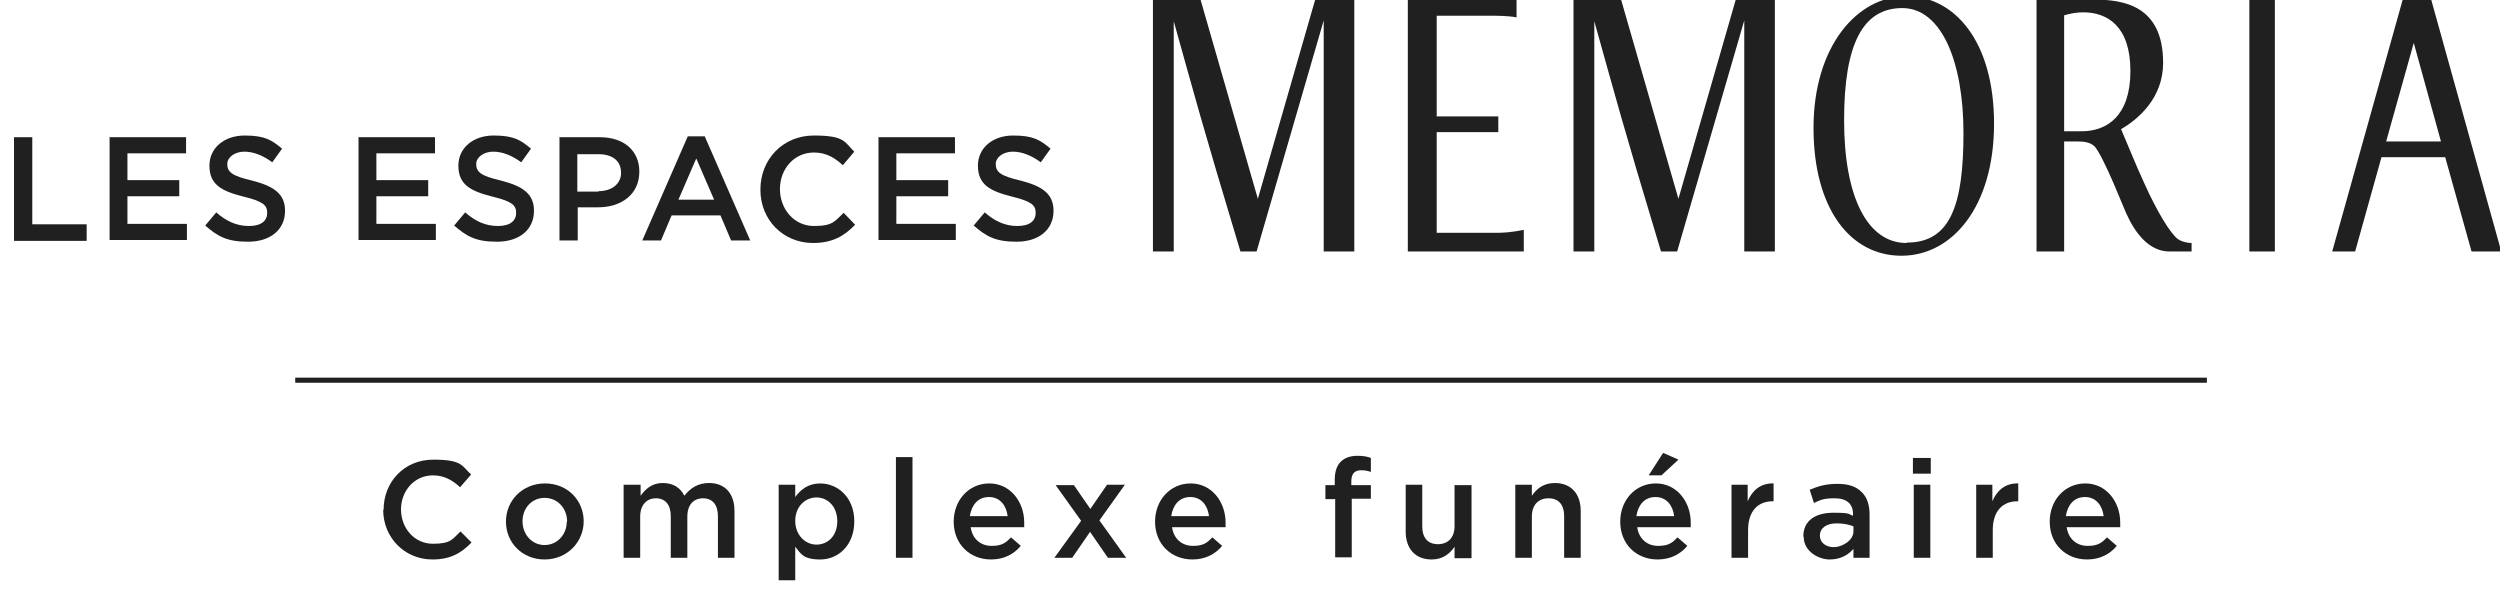
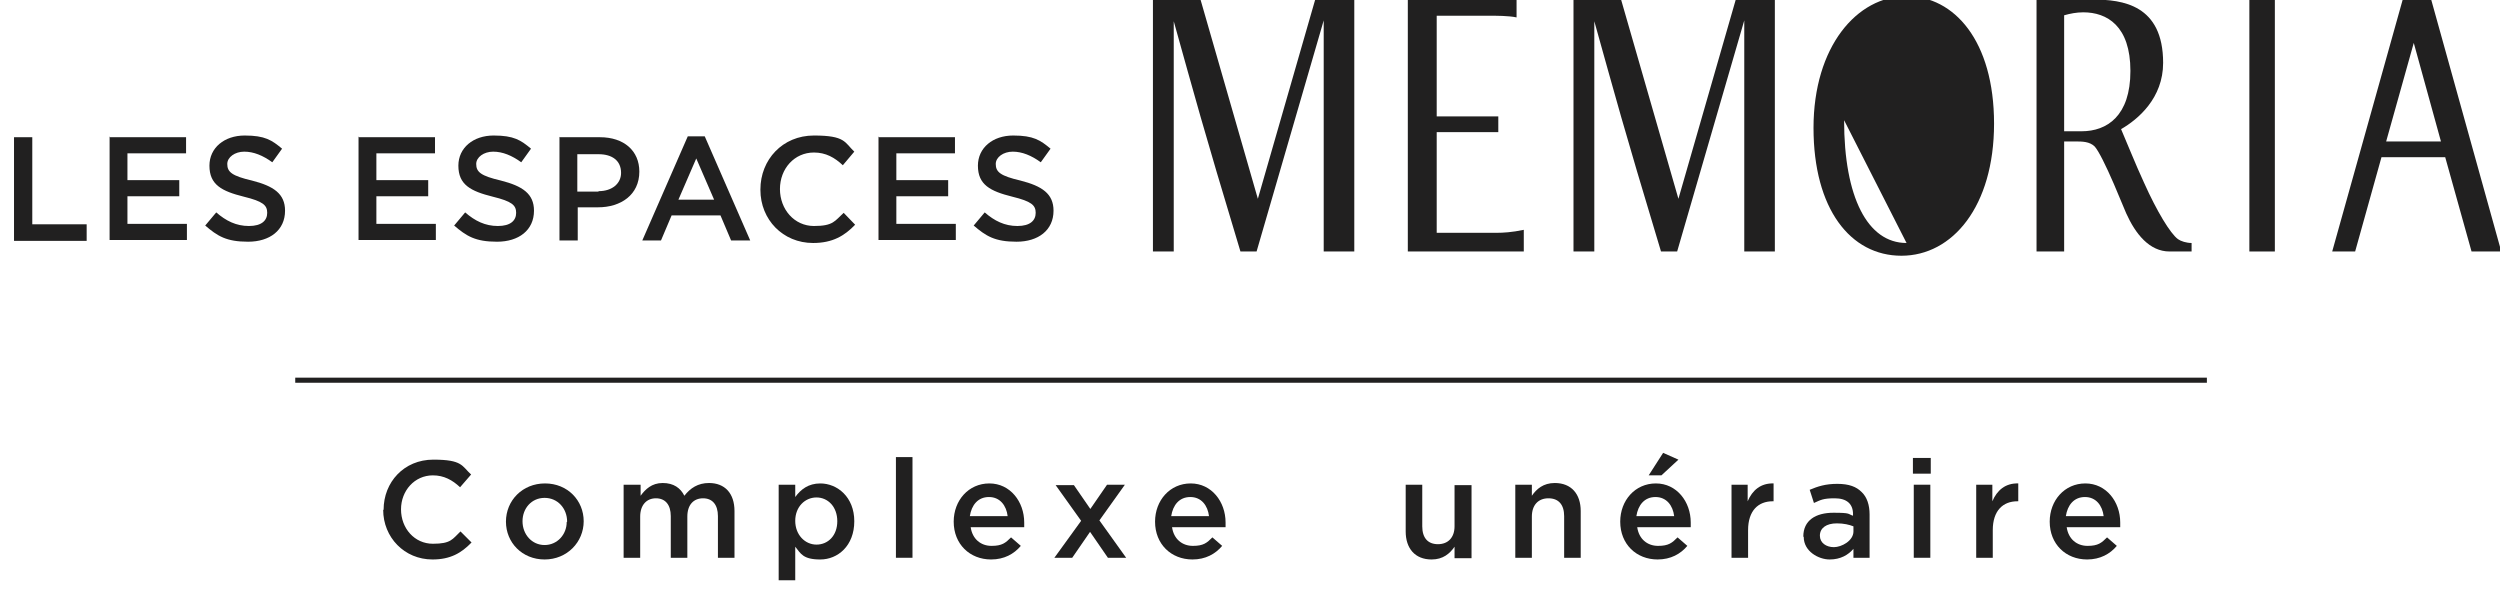
<svg xmlns="http://www.w3.org/2000/svg" id="FR_vecto_web" data-name="FR vecto web" width="588.5" height="138.9" viewBox="0 0 588.5 138.9">
  <defs>
    <style>      .cls-1 {        fill: #212020;        stroke-width: 0px;      }      .cls-2 {        fill: none;        stroke: #212020;        stroke-width: 1.2px;      }    </style>
  </defs>
  <g>
    <g>
      <path class="cls-1" d="M3.3,32.3h4.3v20.5h12.8v3.9H3.3v-24.4Z" />
      <path class="cls-1" d="M25.7,32.3h18.1v3.8h-13.8v6.3h12.2v3.8h-12.2v6.5h14v3.8h-18.2v-24.4Z" />
      <path class="cls-1" d="M48.3,53.1l2.6-3.1c2.3,2,4.7,3.2,7.7,3.2s4.3-1.3,4.3-3.1h0c0-1.8-1-2.7-5.5-3.8-5.2-1.3-8.1-2.8-8.1-7.3h0c0-4.2,3.5-7.1,8.3-7.1s6.4,1.1,8.8,3.1l-2.3,3.2c-2.2-1.6-4.4-2.5-6.6-2.5s-4,1.3-4,2.9h0c0,1.9,1.1,2.8,5.8,3.9,5.1,1.3,7.8,3.1,7.8,7.1h0c0,4.6-3.6,7.3-8.7,7.3s-7.2-1.3-10.2-3.9Z" />
      <path class="cls-1" d="M84.3,32.3h18.1v3.8h-13.8v6.3h12.2v3.8h-12.2v6.5h14v3.8h-18.2v-24.4Z" />
      <path class="cls-1" d="M106.9,53.1l2.6-3.1c2.3,2,4.7,3.2,7.7,3.2s4.3-1.3,4.3-3.1h0c0-1.8-1-2.7-5.5-3.8-5.2-1.3-8.1-2.8-8.1-7.3h0c0-4.2,3.5-7.1,8.3-7.1s6.4,1.1,8.8,3.1l-2.3,3.2c-2.2-1.6-4.4-2.5-6.6-2.5s-4,1.3-4,2.9h0c0,1.9,1.1,2.8,5.8,3.9,5.1,1.3,7.8,3.1,7.8,7.1h0c0,4.6-3.6,7.3-8.7,7.3s-7.2-1.3-10.2-3.9Z" />
      <path class="cls-1" d="M131.6,32.3h9.6c5.7,0,9.3,3.2,9.3,8.1h0c0,5.5-4.4,8.4-9.7,8.4h-4.8v7.8h-4.3v-24.4ZM140.9,45c3.2,0,5.3-1.8,5.3-4.3h0c0-2.9-2.1-4.4-5.3-4.4h-5v8.8h5Z" />
      <path class="cls-1" d="M161.9,32.1h4l10.7,24.5h-4.5l-2.5-5.9h-11.5l-2.5,5.9h-4.4l10.7-24.5ZM168.1,47l-4.2-9.7-4.2,9.7h8.4Z" />
      <path class="cls-1" d="M179,44.6h0c0-7,5.2-12.7,12.6-12.7s7.2,1.6,9.5,3.8l-2.7,3.2c-1.9-1.8-4-3-6.8-3-4.6,0-8,3.8-8,8.6h0c0,4.8,3.4,8.7,8,8.7s4.9-1.2,7-3.1l2.7,2.8c-2.5,2.6-5.3,4.3-9.9,4.3-7.1,0-12.4-5.5-12.4-12.5Z" />
      <path class="cls-1" d="M206.7,32.3h18.1v3.8h-13.8v6.3h12.2v3.8h-12.2v6.5h14v3.8h-18.2v-24.4Z" />
      <path class="cls-1" d="M229.2,53.1l2.6-3.1c2.3,2,4.7,3.2,7.7,3.2s4.3-1.3,4.3-3.1h0c0-1.8-1-2.7-5.5-3.8-5.2-1.3-8.1-2.8-8.1-7.3h0c0-4.2,3.5-7.1,8.3-7.1s6.4,1.1,8.8,3.1l-2.3,3.2c-2.2-1.6-4.4-2.5-6.6-2.5s-4,1.3-4,2.9h0c0,1.9,1.1,2.8,5.8,3.9,5.1,1.3,7.8,3.1,7.8,7.1h0c0,4.6-3.6,7.3-8.7,7.3s-7.2-1.3-10.2-3.9Z" />
    </g>
    <path class="cls-1" d="M479.4-.1v59.3h6.5v-25.9h2.7c1.5,0,3.3,0,4.5,1.2.9,1,2.6,4.4,4.5,8.8l2.9,6.9c2.2,4.9,5.5,9,10.2,9h5.2v-2c-1.2,0-2.5-.4-3.2-.9-1.8-1.3-5-6.6-8-13.3-2-4.3-4.3-10.1-5.4-12.6,4-2.3,9.9-7.3,9.9-15.6,0-13.7-9.6-14.9-16.5-14.9h-13.2ZM485.9,30.8V3.6c1.4-.4,2.9-.7,4.5-.7,5.6,0,11.1,3.2,11.1,13.8s-5.5,14.2-11.5,14.2h-4.1Z" />
  </g>
  <rect class="cls-1" x="529.5" y="-.1" width="6" height="59.3" />
  <g>
    <path class="cls-1" d="M417.8-.1h-9.2l-13.5,46.9L381.6-.1h-11.2v59.3h4.9V5c5.1,18.2,6.5,23.7,15.7,54.2h3.8l15.8-54.4c0,5.9,0,54.4,0,54.4h7.2V-.1Z" />
-     <path class="cls-1" d="M448.8-.9c-11.7,0-21.9,11.9-21.9,31s8.7,30.1,20.7,30.1,21.8-11.6,21.8-31.1S460-.9,448.8-.9M448.8,57.2c-9.2,0-14.7-10.8-14.7-28.9s4.5-26.4,13.7-26.4,14.4,12.6,14.4,29.4-3,25.8-13.3,25.8" />
+     <path class="cls-1" d="M448.8-.9c-11.7,0-21.9,11.9-21.9,31s8.7,30.1,20.7,30.1,21.8-11.6,21.8-31.1S460-.9,448.8-.9M448.8,57.2c-9.2,0-14.7-10.8-14.7-28.9" />
  </g>
  <path class="cls-1" d="M561.7,33.3l6.5-23.2,6.4,23.2h-12.8ZM565.6-.1l-16.6,59.3h5.4l6.2-22.2h15l6.2,22.2h7L572.3-.1h-6.6Z" />
  <g>
    <path class="cls-1" d="M357-.1h-25.6v59.3h27.3v-5.1c-2.8.6-5,.7-6.2.7s-.3,0-.4,0h-13.9v-23.7h14.5v-3.7h-14.5V3.7h13.5s3.6,0,5.3.4V-.1Z" />
    <path class="cls-1" d="M318.8-.1h-9.2l-13.5,46.9L282.6-.1h-11.2v59.3h4.9V5c5.1,18.2,6.5,23.7,15.7,54.2h3.8l15.8-54.4c0,5.9,0,54.4,0,54.4h7.2V-.1Z" />
  </g>
  <line class="cls-2" x1="69.5" y1="89.5" x2="519.5" y2="89.5" />
  <g>
    <path class="cls-1" d="M90.3,120h0c0-6.5,4.8-11.8,11.7-11.8s6.7,1.5,8.9,3.5l-2.6,3c-1.8-1.7-3.8-2.8-6.4-2.8-4.3,0-7.5,3.6-7.5,8h0c0,4.5,3.2,8.1,7.5,8.1s4.6-1.1,6.5-2.9l2.6,2.6c-2.4,2.5-5,4-9.2,4-6.6,0-11.6-5.2-11.6-11.7Z" />
    <path class="cls-1" d="M119.1,122.8h0c0-5,3.9-9,9.2-9s9.1,4,9.1,8.9h0c0,4.9-3.9,9-9.2,9s-9.1-4-9.1-8.9ZM133.5,122.8h0c0-3.1-2.2-5.6-5.3-5.6s-5.2,2.5-5.2,5.5h0c0,3.1,2.2,5.6,5.2,5.6s5.2-2.5,5.2-5.4Z" />
    <path class="cls-1" d="M146.9,114.1h3.9v2.6c1.1-1.5,2.6-3,5.2-3s4.2,1.2,5.1,3c1.4-1.8,3.2-3,5.8-3,3.7,0,6,2.4,6,6.6v11h-3.9v-9.8c0-2.7-1.3-4.2-3.5-4.2s-3.7,1.5-3.7,4.3v9.7h-3.9v-9.8c0-2.7-1.3-4.2-3.5-4.2s-3.7,1.6-3.7,4.3v9.7h-3.9v-17.2Z" />
    <path class="cls-1" d="M183.3,114.1h3.9v2.9c1.3-1.8,3.1-3.2,5.9-3.2,4,0,8,3.2,8,8.9h0c0,5.8-3.9,9-8,9s-4.6-1.4-5.9-3v7.9h-3.9v-22.4ZM197.1,122.7h0c0-3.4-2.2-5.6-4.9-5.6s-5,2.2-5,5.5h0c0,3.3,2.3,5.6,5,5.6s4.9-2.1,4.9-5.5Z" />
    <path class="cls-1" d="M210.9,107.6h3.9v23.7h-3.9v-23.7Z" />
    <path class="cls-1" d="M224.5,122.8h0c0-5,3.5-9,8.4-9s8.2,4.3,8.2,9.2,0,.7,0,1.1h-12.6c.4,2.8,2.4,4.4,4.9,4.4s3.3-.7,4.6-2l2.3,2c-1.6,1.9-3.9,3.2-7,3.2-5,0-8.8-3.6-8.8-8.9ZM237.2,121.5c-.3-2.5-1.8-4.5-4.4-4.5s-4.1,1.9-4.5,4.5h8.8Z" />
    <path class="cls-1" d="M256.6,119.9l4-5.8h4.2l-6,8.4,6.3,8.8h-4.3l-4.2-6.1-4.2,6.1h-4.2l6.3-8.7-6-8.4h4.3l4,5.8Z" />
    <path class="cls-1" d="M271.9,122.8h0c0-5,3.5-9,8.4-9s8.2,4.3,8.2,9.2,0,.7,0,1.1h-12.6c.4,2.8,2.4,4.4,4.9,4.4s3.3-.7,4.6-2l2.3,2c-1.6,1.9-3.9,3.2-7,3.2-5,0-8.8-3.6-8.8-8.9ZM284.6,121.5c-.3-2.5-1.8-4.5-4.4-4.5s-4.1,1.9-4.5,4.5h8.8Z" />
-     <path class="cls-1" d="M314.2,117.5h-2.2v-3.3h2.2v-1.3c0-1.9.5-3.3,1.4-4.2s2.2-1.4,3.9-1.4,2.3.2,3.2.5v3.3c-.8-.3-1.5-.4-2.3-.4-1.5,0-2.3.8-2.3,2.6v.9h4.6v3.2h-4.5v13.8h-3.9v-13.8Z" />
    <path class="cls-1" d="M330.9,125v-10.9h3.9v9.8c0,2.7,1.3,4.2,3.7,4.2s3.9-1.6,3.9-4.2v-9.7h4v17.2h-4v-2.7c-1.1,1.6-2.7,3-5.4,3-3.9,0-6.1-2.6-6.1-6.6Z" />
    <path class="cls-1" d="M356.7,114.1h3.9v2.6c1.1-1.6,2.7-3,5.4-3,3.9,0,6.1,2.6,6.1,6.6v11h-3.9v-9.8c0-2.7-1.3-4.2-3.7-4.2s-3.9,1.6-3.9,4.3v9.7h-3.9v-17.2Z" />
    <path class="cls-1" d="M381.4,122.8h0c0-5,3.5-9,8.4-9s8.2,4.3,8.2,9.2,0,.7,0,1.1h-12.6c.4,2.8,2.4,4.4,4.9,4.4s3.3-.7,4.6-2l2.3,2c-1.6,1.9-3.9,3.2-7,3.2-5,0-8.8-3.6-8.8-8.9ZM394.1,121.5c-.3-2.5-1.8-4.5-4.4-4.5s-4.1,1.9-4.5,4.5h8.8ZM391.5,106.6l3.6,1.6-4,3.7h-3l3.4-5.3Z" />
    <path class="cls-1" d="M407.5,114.1h3.9v3.9c1.1-2.6,3.1-4.3,6.1-4.2v4.2h-.2c-3.4,0-5.8,2.2-5.8,6.8v6.5h-3.9v-17.2Z" />
    <path class="cls-1" d="M424.5,126.3h0c0-3.8,2.9-5.6,7.1-5.6s3.3.3,4.6.7v-.4c0-2.4-1.5-3.7-4.3-3.7s-3.3.4-4.9,1.1l-1-3.1c1.9-.8,3.7-1.4,6.5-1.4s4.5.7,5.7,1.9c1.3,1.2,1.9,3.1,1.9,5.3v10.2h-3.8v-2.1c-1.2,1.4-3,2.5-5.6,2.5s-6.1-1.9-6.1-5.3ZM436.3,125.1v-1.2c-1-.4-2.3-.7-3.9-.7-2.5,0-4,1.1-4,2.9h0c0,1.7,1.5,2.7,3.3,2.7s4.6-1.5,4.6-3.7Z" />
    <path class="cls-1" d="M450.3,107.8h4.2v3.7h-4.2v-3.7ZM450.5,114.1h3.9v17.2h-3.9v-17.2Z" />
    <path class="cls-1" d="M465.1,114.1h3.9v3.9c1.1-2.6,3.1-4.3,6.1-4.2v4.2h-.2c-3.4,0-5.8,2.2-5.8,6.8v6.5h-3.9v-17.2Z" />
    <path class="cls-1" d="M482.5,122.8h0c0-5,3.5-9,8.4-9s8.2,4.3,8.2,9.2,0,.7,0,1.1h-12.6c.4,2.8,2.4,4.4,4.9,4.4s3.3-.7,4.6-2l2.3,2c-1.6,1.9-3.9,3.2-7,3.2-5,0-8.8-3.6-8.8-8.9ZM495.2,121.5c-.3-2.5-1.8-4.5-4.4-4.5s-4.1,1.9-4.5,4.5h8.8Z" />
  </g>
</svg>